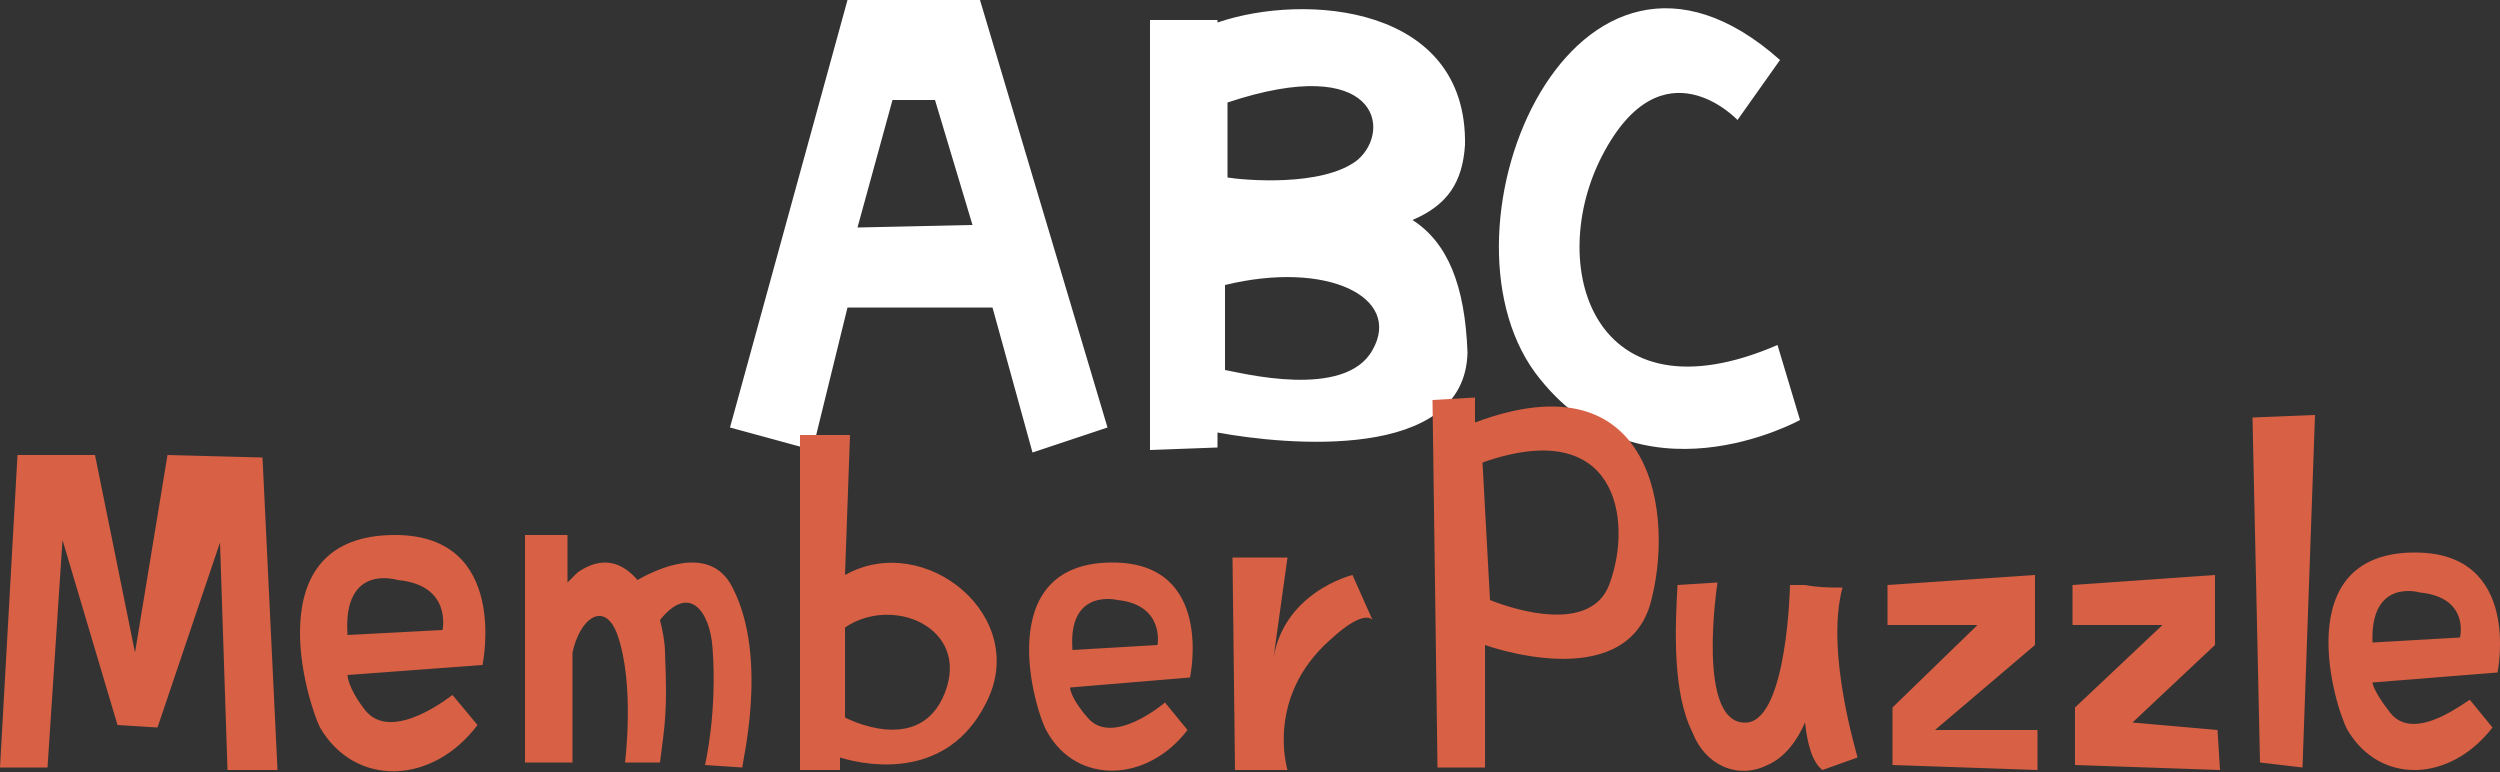
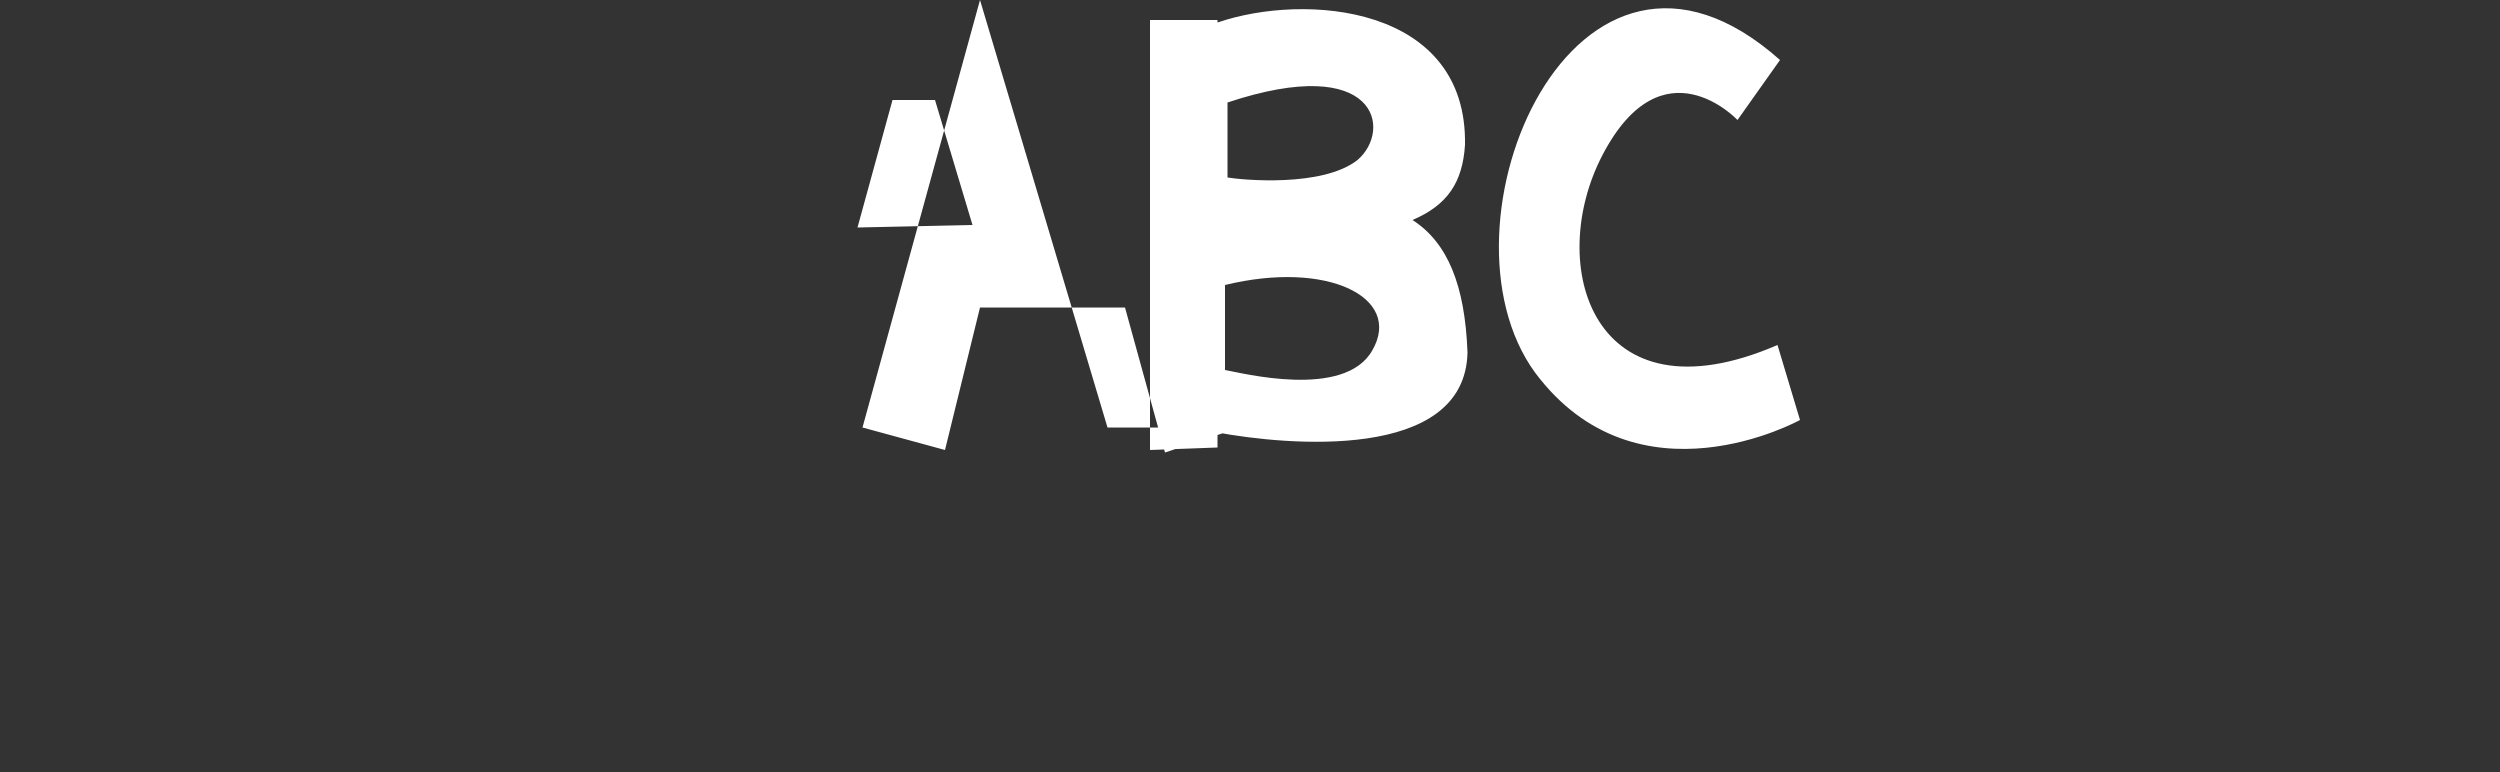
<svg xmlns="http://www.w3.org/2000/svg" viewBox="0 0 100 30.9">
  <rect x="0" y="0" width="100" height="30.9" fill="#333333" stroke="none" />
-   <path d="M44.3 17.1 39.2 0h-5.3l-4.7 17.1 3.3.9 1.4-5.7h5.8l1.6 5.8 3-1zm-10-8L35.7 4h1.7l1.5 5-4.6.1zm22.2-.3c1.4-.6 2-1.5 2.1-3C58.7.2 52.2-.3 48.7.9V.8H46V18l2.7-.1v-.6c2.7.5 9.9 1.2 10-3.2-.1-2.7-.8-4.4-2.2-5.3zm-2.2-2.4c-1.4 1.1-4.6.8-5.2.7v-3c6-2 6.6 1.1 5.2 2.3zm.6 7.6c-1.1 2-5.3.9-5.9.8v-3.4c4.1-1 7.1.5 5.9 2.6zM71.2 2.4l-1.7 2.4s-3-3.2-5.4 1.4c-2.3 4.4-.4 10.8 7 7.6l.9 3s-6.5 3.6-10.6-1.9C57.1 9 63-4.9 71.2 2.4z" style="fill:#fff" />
-   <path d="M29.3 23.5c-.9-1.8-3.1-.7-3.8-.3-.6-.7-1.4-1-2.4-.3l-.4.4v-1.9H21v9.1h1.9v-4.4c.3-1.4 1.3-2.1 1.8-.7.7 2 .3 5.1.3 5.1h1.4c.2-1.6.3-2 .2-4.4 0-.4-.1-.9-.2-1.3 1.2-1.5 2-.3 2.1 1.1.2 2.6-.3 4.7-.3 4.7l1.5.1c-.1.1 1.1-4.3-.4-7.2zm4.5-.5.2-5.6h-2v13.4h1.6v-.5c1.3.4 4.3.8 5.8-2.1 1.9-3.5-2.4-7-5.6-5.2zm4 4.7c-1 2.6-4 1-4 1v-3.6c1.9-1.3 5 0 4 2.6zm-23.2.7c-.7-.9-.7-1.4-.7-1.4l5.4-.4s1.1-5.2-3.5-5.2c-5.6 0-3.5 6.7-3 7.7 1.4 2.4 4.5 2.3 6.3-.1l-1-1.2c.1-.1-2.4 2-3.5.6zm1.3-5.2c2.2.2 1.8 2 1.8 2l-3.8.2c-.2-2.9 2-2.2 2-2.2zm27.6 5.5c-.7-.8-.7-1.2-.7-1.2l4.8-.4s1-4.6-3.1-4.6c-4.9 0-3.1 6-2.6 6.8 1.2 2.1 4 2 5.6-.1l-.9-1.1s-2.1 1.8-3.1.6zm1.2-4.7c1.9.2 1.6 1.8 1.6 1.8l-3.4.2c-.2-2.5 1.8-2 1.8-2zm4.6-1.7.1 8.5h2.1s-.9-2.9 1.7-5.2c1.4-1.3 1.7-.8 1.7-.8l-.8-1.8s-2.9.7-3.2 3.6l.6-4.3h-2.2zM.7 18.2 0 30.7h1.9l.6-9.1L4.7 29l1.6.1 2.5-7.4.3 9.1h2l-.6-12.5-3.8-.1-1.3 7.9-1.6-7.9H.7zm94.9 10.3c-.7-.9-.7-1.2-.7-1.2l5-.4s1-4.8-3.3-4.8c-5.1 0-3.2 6.2-2.7 7.1 1.3 2.2 4.1 2.1 5.8-.1l-.9-1.1c0-.1-2.2 1.8-3.2.5zm1.2-4.8c2 .2 1.6 1.8 1.6 1.8l-3.5.2c-.1-2.6 1.9-2 1.9-2zm-6.7-7 .3 13.8 1.7.2.5-14.1-2.5.1zm-31.1.2v-1l-1.7.1.2 14.7h1.9v-4.9s5.5 2 6.6-1.6c1-3.5.2-10-7-7.3zm5.4 6.4c-.8 2.4-4.8.7-4.8.7l-.3-5.5c5.4-1.9 6 2.3 5.1 4.8zm9.3.2h-.4s-.6 0-1.1-.1h-.6s-.1 5.3-1.7 5.5c-2.1.2-1.2-5.6-1.2-5.6l-1.6.1c-.1 1.8-.2 4.3.6 5.9.5 1.3 1.8 1.9 3 1.3.7-.3 1.2-1 1.5-1.7.1.9.3 1.6.7 1.9l1.4-.5c0-.1-1.3-4.2-.6-6.8zm1.8-.1V25h3.6l-3.4 3.3v2.3l5.8.2v-1.6h-4.1l4-3.4V23l-5.9.4zm7.4 0V25h3.6L83 28.3v2.3l5.8.2-.1-1.6-3.4-.3 3.3-3.1V23l-5.7.4z" style="fill:#d86044" />
+   <path d="M44.3 17.1 39.2 0l-4.7 17.1 3.3.9 1.4-5.7h5.8l1.6 5.8 3-1zm-10-8L35.7 4h1.7l1.5 5-4.6.1zm22.2-.3c1.4-.6 2-1.5 2.1-3C58.7.2 52.2-.3 48.7.9V.8H46V18l2.7-.1v-.6c2.7.5 9.9 1.2 10-3.2-.1-2.7-.8-4.4-2.2-5.3zm-2.2-2.4c-1.4 1.1-4.6.8-5.2.7v-3c6-2 6.6 1.1 5.2 2.3zm.6 7.6c-1.1 2-5.3.9-5.9.8v-3.4c4.1-1 7.1.5 5.9 2.6zM71.2 2.4l-1.7 2.4s-3-3.2-5.4 1.4c-2.3 4.4-.4 10.8 7 7.6l.9 3s-6.5 3.6-10.6-1.9C57.1 9 63-4.9 71.2 2.4z" style="fill:#fff" />
</svg>